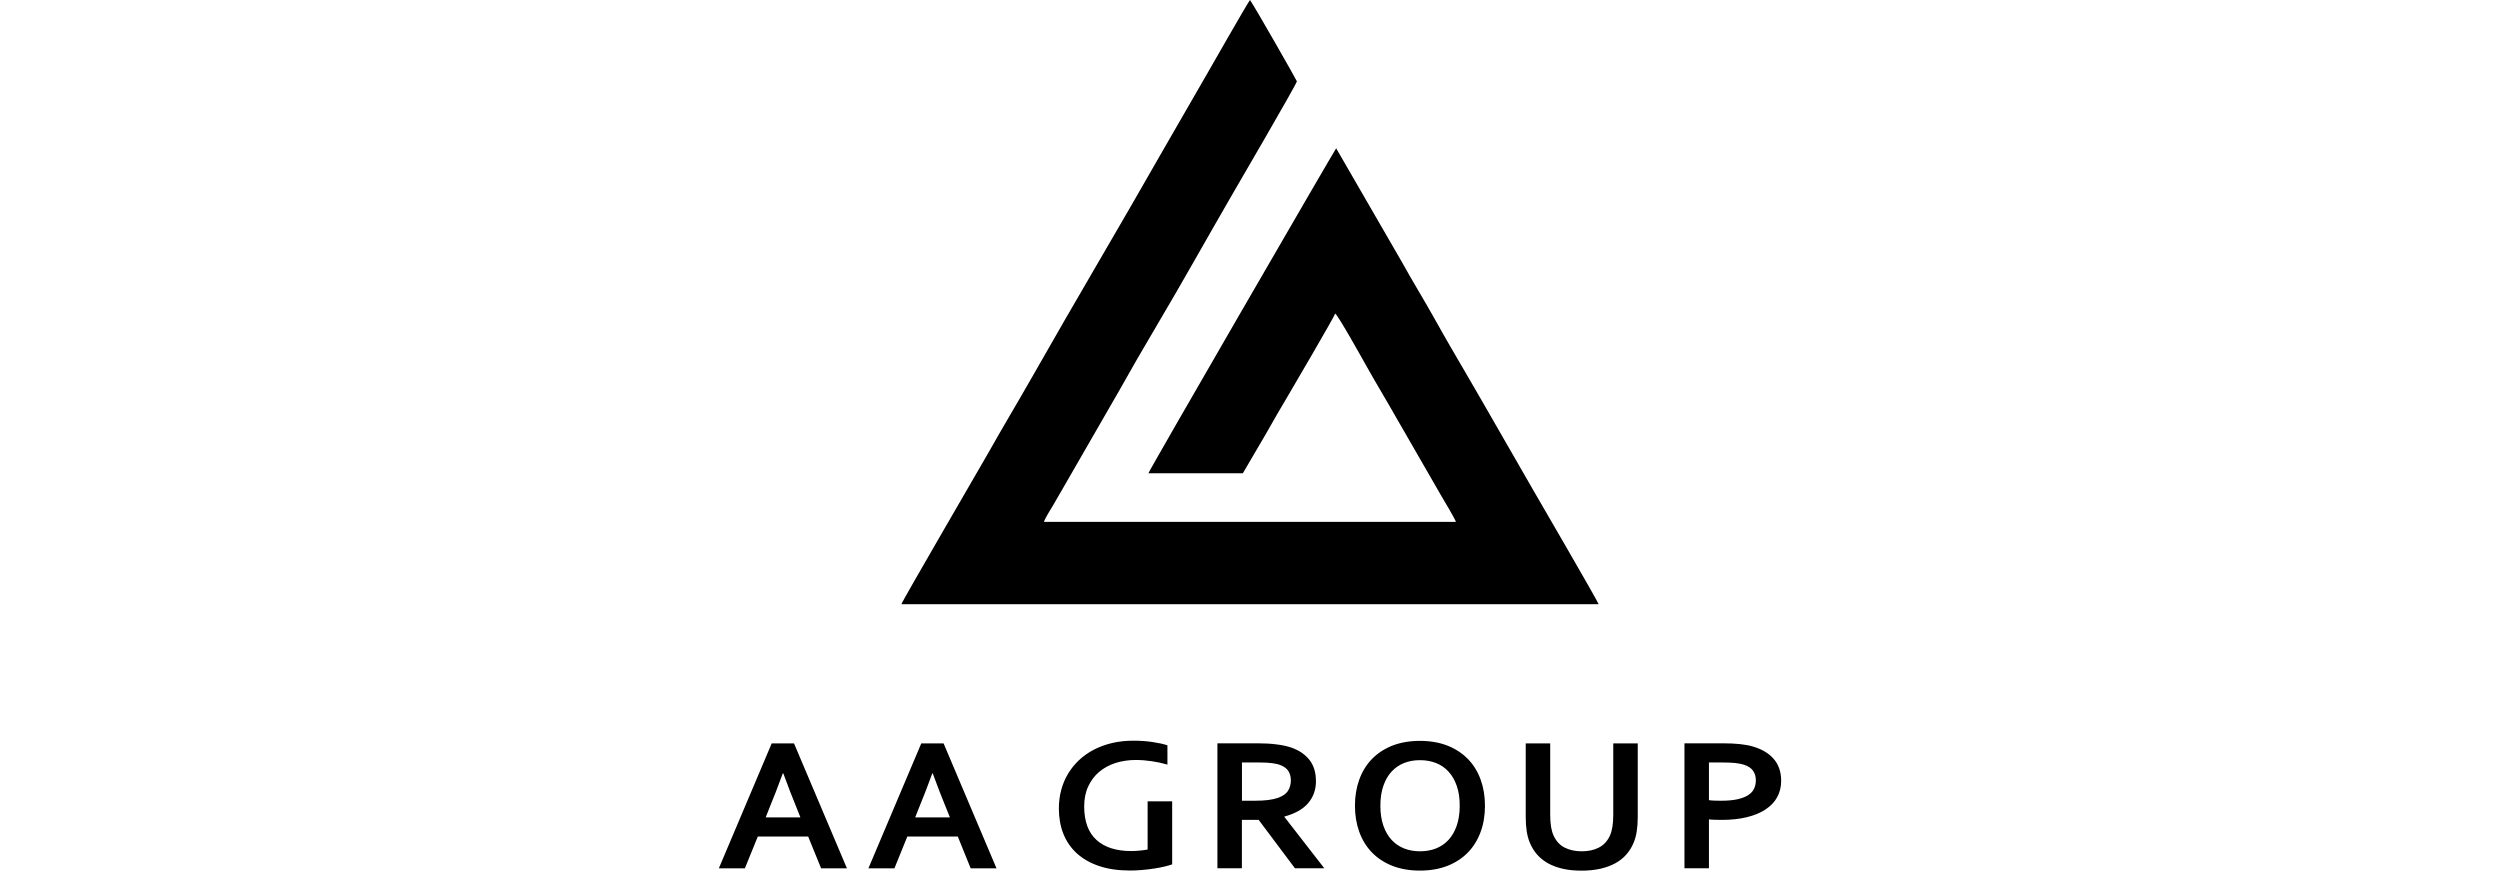
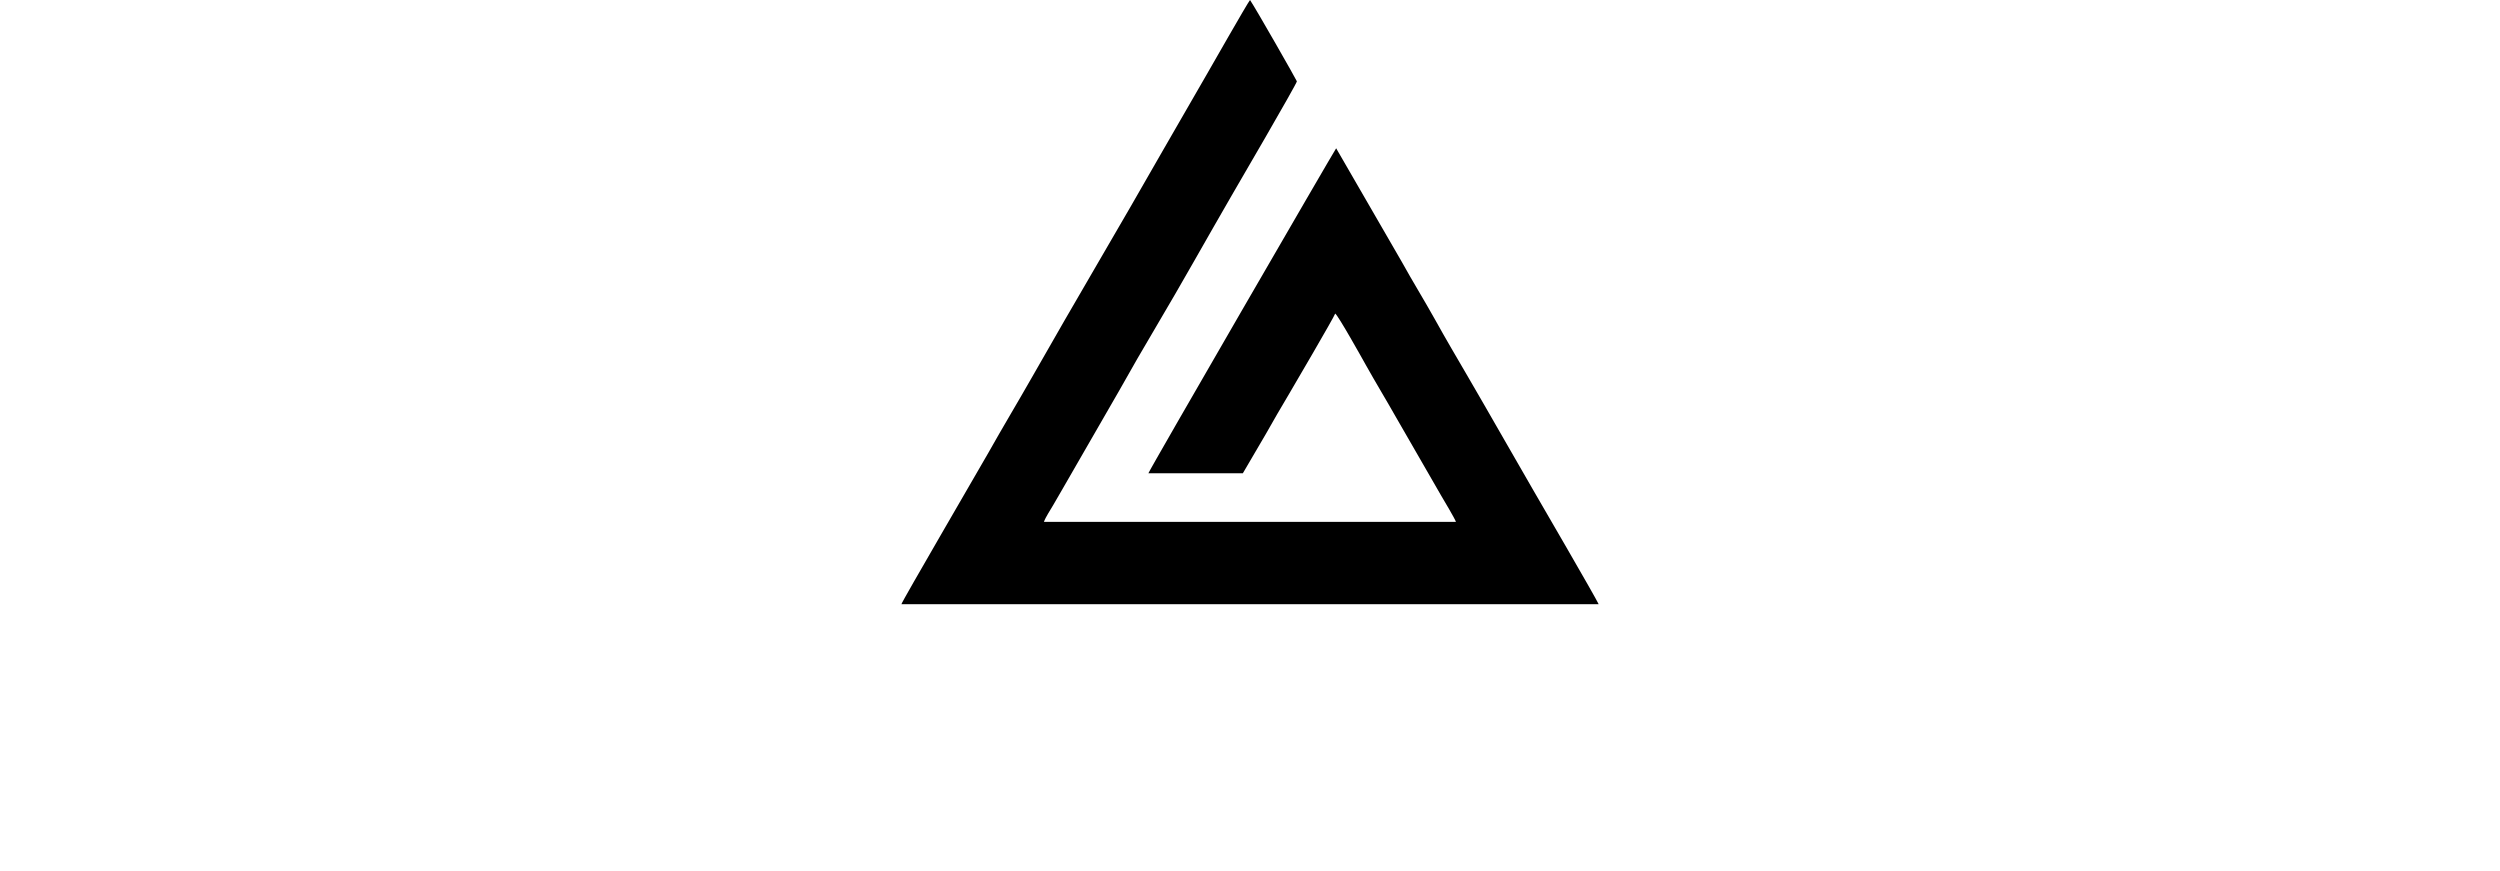
<svg xmlns="http://www.w3.org/2000/svg" id="_Слой_2" data-name="Слой 2" viewBox="0 0 390.11 135.86">
  <defs>
    <style> .cls-1 { fill: none; } .cls-2 { fill-rule: evenodd; } </style>
  </defs>
  <g id="_Слой_1-2" data-name="Слой 1">
    <g>
      <path class="cls-2" d="M140.65,94.28h108.81c-.42-.97-9.67-16.87-10.16-17.72-3.44-5.93-6.8-11.88-10.27-17.83-1.73-2.96-3.45-5.89-5.11-8.88-1.69-3.03-3.48-5.92-5.15-8.94l-10.27-17.77c-.17.15-29.21,50.29-29.3,50.71h14.74s3.6-6.15,3.6-6.15c1.18-2.09,2.38-4.17,3.63-6.26.45-.76,6.99-11.92,7.18-12.51.46.28,4.24,7.05,4.79,8.04,1.52,2.72,3.15,5.4,4.7,8.14l7,12.15c.4.68,2.21,3.71,2.35,4.17h-64.29c.23-.69,1.06-1.94,1.45-2.62.51-.89.96-1.65,1.47-2.54l8.77-15.22c1.91-3.4,3.86-6.8,5.85-10.14,3.88-6.53,7.89-13.73,11.73-20.36.41-.7,10.22-17.53,10.2-17.86,0-.11-6.38-11.31-7.31-12.69-.36.39-6.31,10.86-6.8,11.69l-6.81,11.81c-6.72,11.82-13.71,23.54-20.41,35.36-2.28,4.01-4.58,7.82-6.82,11.81-1.32,2.34-13.51,23.23-13.56,23.61" />
-       <path d="M126.12,130.54h-7.87l-2.02,4.96h-4.06l8.25-19.5h3.48l8.26,19.5h-4.03l-2.02-4.96ZM122.15,120.68c-.74,2.03-1.4,3.73-1.97,5.1l-.7,1.77h5.42l-.7-1.76c-.57-1.38-1.23-3.08-1.97-5.11h-.07ZM149.45,130.54h-7.87l-2.01,4.96h-4.06l8.25-19.5h3.48l8.26,19.5h-4.03l-2.01-4.96ZM145.48,120.68c-.74,2.03-1.4,3.73-1.97,5.1l-.7,1.77h5.42l-.71-1.76c-.57-1.38-1.23-3.08-1.97-5.11h-.06ZM179.09,125.04h3.82v9.84c-.31.11-.7.22-1.19.34-.48.11-1.02.22-1.62.31-.6.09-1.21.17-1.84.22-.63.06-1.26.09-1.88.09-1.87,0-3.5-.23-4.89-.71-1.4-.47-2.55-1.14-3.48-1.99-.93-.86-1.62-1.88-2.09-3.06-.46-1.18-.69-2.49-.69-3.92,0-1.01.12-1.98.37-2.9.24-.92.61-1.77,1.08-2.55.47-.78,1.05-1.49,1.72-2.12.68-.63,1.45-1.17,2.31-1.62.87-.44,1.81-.79,2.84-1.03,1.03-.24,2.14-.36,3.32-.36,1.05,0,2.04.07,2.99.21.94.14,1.71.31,2.31.51v3.01c-.8-.23-1.62-.41-2.45-.53-.82-.12-1.66-.19-2.49-.19-1.13,0-2.18.16-3.17.47-.99.32-1.83.79-2.56,1.4-.72.62-1.29,1.38-1.7,2.28-.42.9-.62,1.95-.62,3.14.01,2.3.65,4.04,1.92,5.19,1.27,1.15,3.07,1.73,5.41,1.73.44,0,.89-.02,1.35-.07.47-.04.88-.1,1.22-.17v-7.56ZM205.35,121.85c0,1.36-.4,2.51-1.21,3.46-.8.95-2.04,1.65-3.72,2.11v.05l6.23,8.02h-4.58l-5.66-7.55h-2.62v7.55h-3.82v-19.5h6.32c1.05,0,2.02.05,2.92.17.9.11,1.67.28,2.31.5,1.22.43,2.17,1.09,2.83,1.94.66.86.99,1.94.99,3.25ZM195.67,124.95c.87,0,1.61-.03,2.21-.11.6-.08,1.11-.19,1.52-.33.76-.27,1.29-.64,1.59-1.12.29-.47.44-1.01.44-1.62,0-.52-.12-.99-.35-1.39-.23-.4-.63-.72-1.18-.95-.36-.16-.82-.27-1.36-.34-.54-.08-1.23-.11-2.03-.11h-2.71v5.97h1.87ZM227.78,125.73c0-1.19-.15-2.22-.47-3.12-.31-.89-.74-1.63-1.29-2.22-.54-.59-1.2-1.04-1.95-1.33-.75-.29-1.58-.44-2.48-.44s-1.73.14-2.48.44c-.75.29-1.4.74-1.95,1.33-.55.59-.98,1.33-1.29,2.22-.31.89-.47,1.93-.47,3.12s.16,2.23.47,3.12c.31.89.74,1.63,1.29,2.22.55.59,1.2,1.03,1.95,1.33.75.29,1.58.44,2.48.44s1.73-.15,2.48-.44c.75-.3,1.41-.74,1.95-1.33.55-.59.98-1.33,1.29-2.22.31-.89.47-1.93.47-3.12ZM231.72,125.73c0,1.49-.22,2.85-.68,4.09-.45,1.24-1.11,2.31-1.98,3.2-.86.89-1.93,1.59-3.19,2.09-1.26.49-2.69.74-4.3.74s-3.04-.25-4.3-.74c-1.26-.5-2.32-1.2-3.19-2.09-.86-.89-1.52-1.96-1.97-3.2-.45-1.24-.68-2.6-.68-4.09s.23-2.85.68-4.09c.45-1.24,1.11-2.31,1.97-3.2.87-.89,1.93-1.59,3.19-2.09,1.26-.49,2.69-.74,4.3-.74s3.04.25,4.3.74c1.26.5,2.32,1.2,3.19,2.09.87.89,1.53,1.96,1.98,3.2.45,1.24.68,2.6.68,4.09ZM246.78,135.86c-1.09,0-2.07-.1-2.94-.3-.87-.2-1.64-.49-2.3-.86-.66-.38-1.23-.83-1.7-1.37-.47-.54-.84-1.15-1.12-1.83-.23-.55-.39-1.15-.49-1.81-.1-.66-.15-1.4-.15-2.21v-11.48h3.82v11.16c0,1.38.17,2.46.53,3.23.4.87.97,1.49,1.72,1.87.75.38,1.65.58,2.67.58s1.92-.19,2.67-.58c.75-.38,1.33-1,1.73-1.87.35-.78.52-1.86.52-3.23v-11.16h3.82v11.48c0,.82-.05,1.55-.15,2.21-.1.66-.26,1.26-.49,1.81-.28.68-.66,1.29-1.13,1.83-.47.54-1.05,1-1.72,1.37-.68.37-1.46.66-2.34.86-.88.2-1.87.3-2.95.3ZM268.61,127.94c-.34,0-.68,0-1.01-.02-.33,0-.64-.03-.93-.06v7.63h-3.82v-19.5h6c1,0,1.88.04,2.64.12.75.08,1.42.2,2.01.37,1.42.41,2.52,1.06,3.29,1.96.77.89,1.15,2.03,1.15,3.41,0,.94-.21,1.79-.62,2.54-.41.76-1.02,1.39-1.82,1.92-.8.53-1.77.93-2.92,1.21-1.15.28-2.47.42-3.96.42ZM266.67,124.86c.22.03.49.06.83.07.34.01.69.02,1.05.02,1.02,0,1.88-.08,2.57-.23.69-.16,1.25-.37,1.68-.65.43-.28.73-.61.91-1,.18-.39.28-.82.28-1.29,0-.57-.14-1.07-.42-1.49-.28-.42-.77-.74-1.46-.97-.36-.11-.81-.2-1.34-.26-.53-.05-1.18-.08-1.96-.08h-2.14v5.89Z" />
    </g>
    <rect class="cls-1" width="390.11" height="135.86" />
  </g>
</svg>